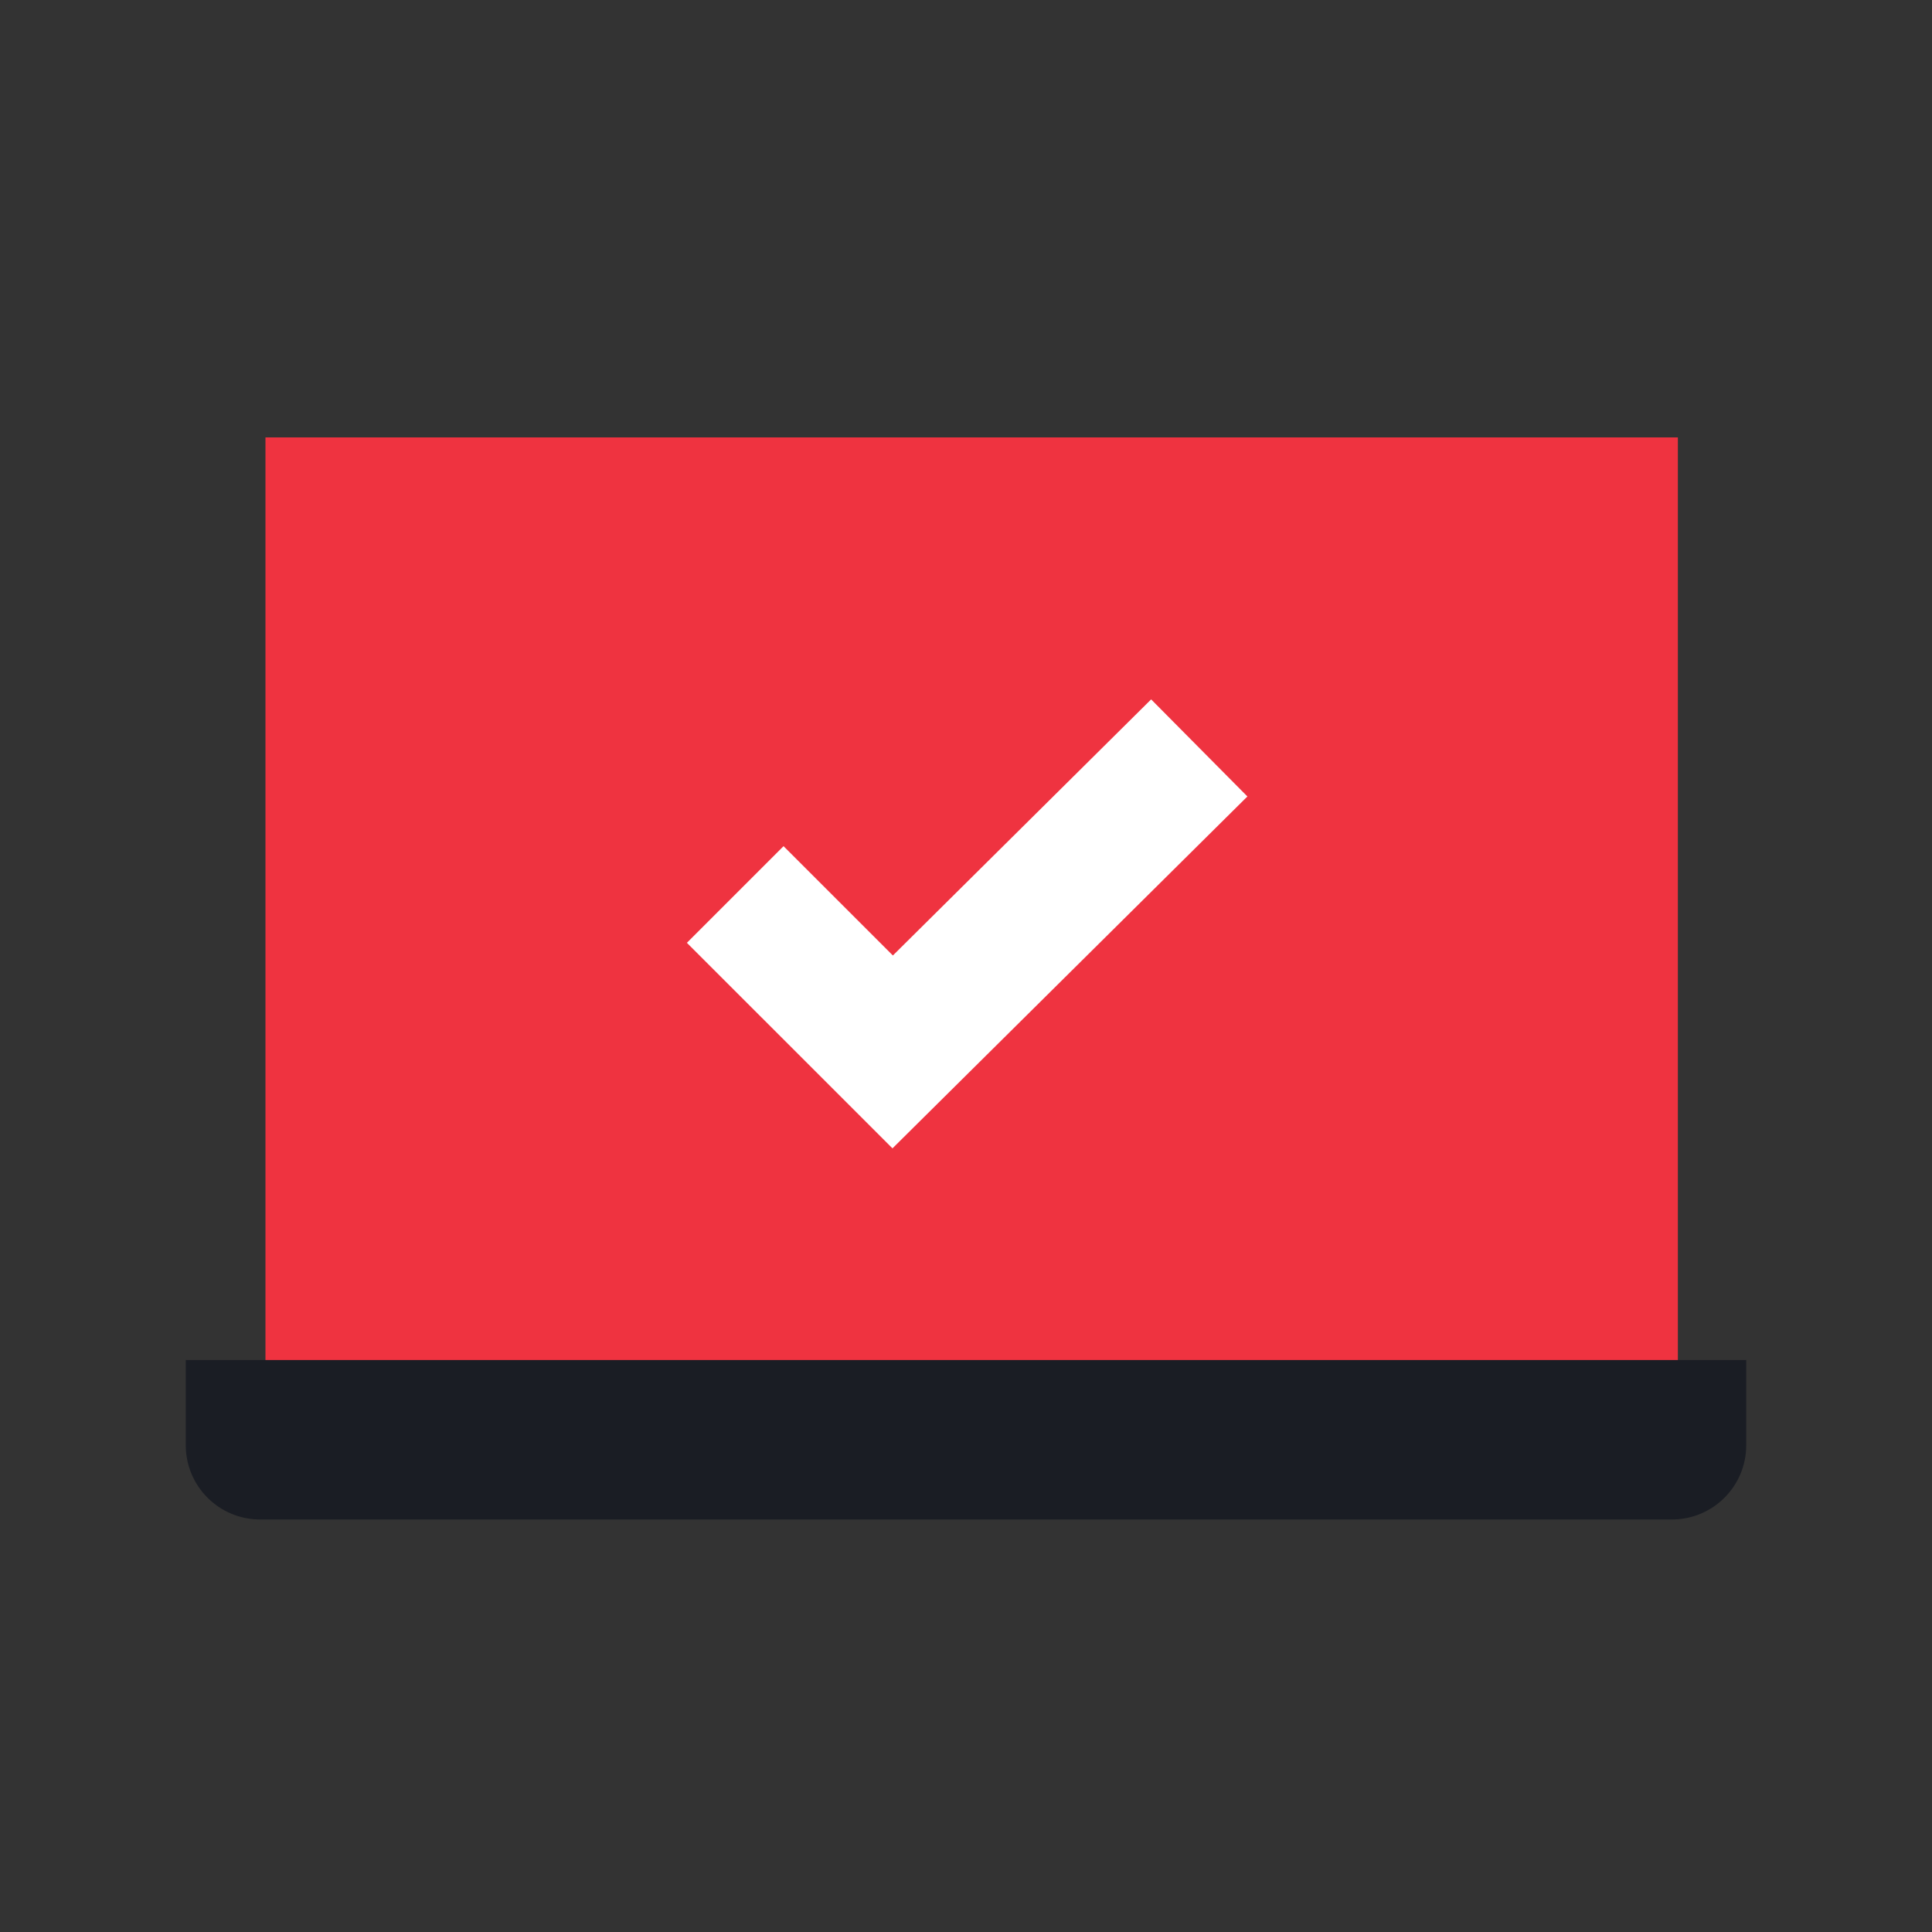
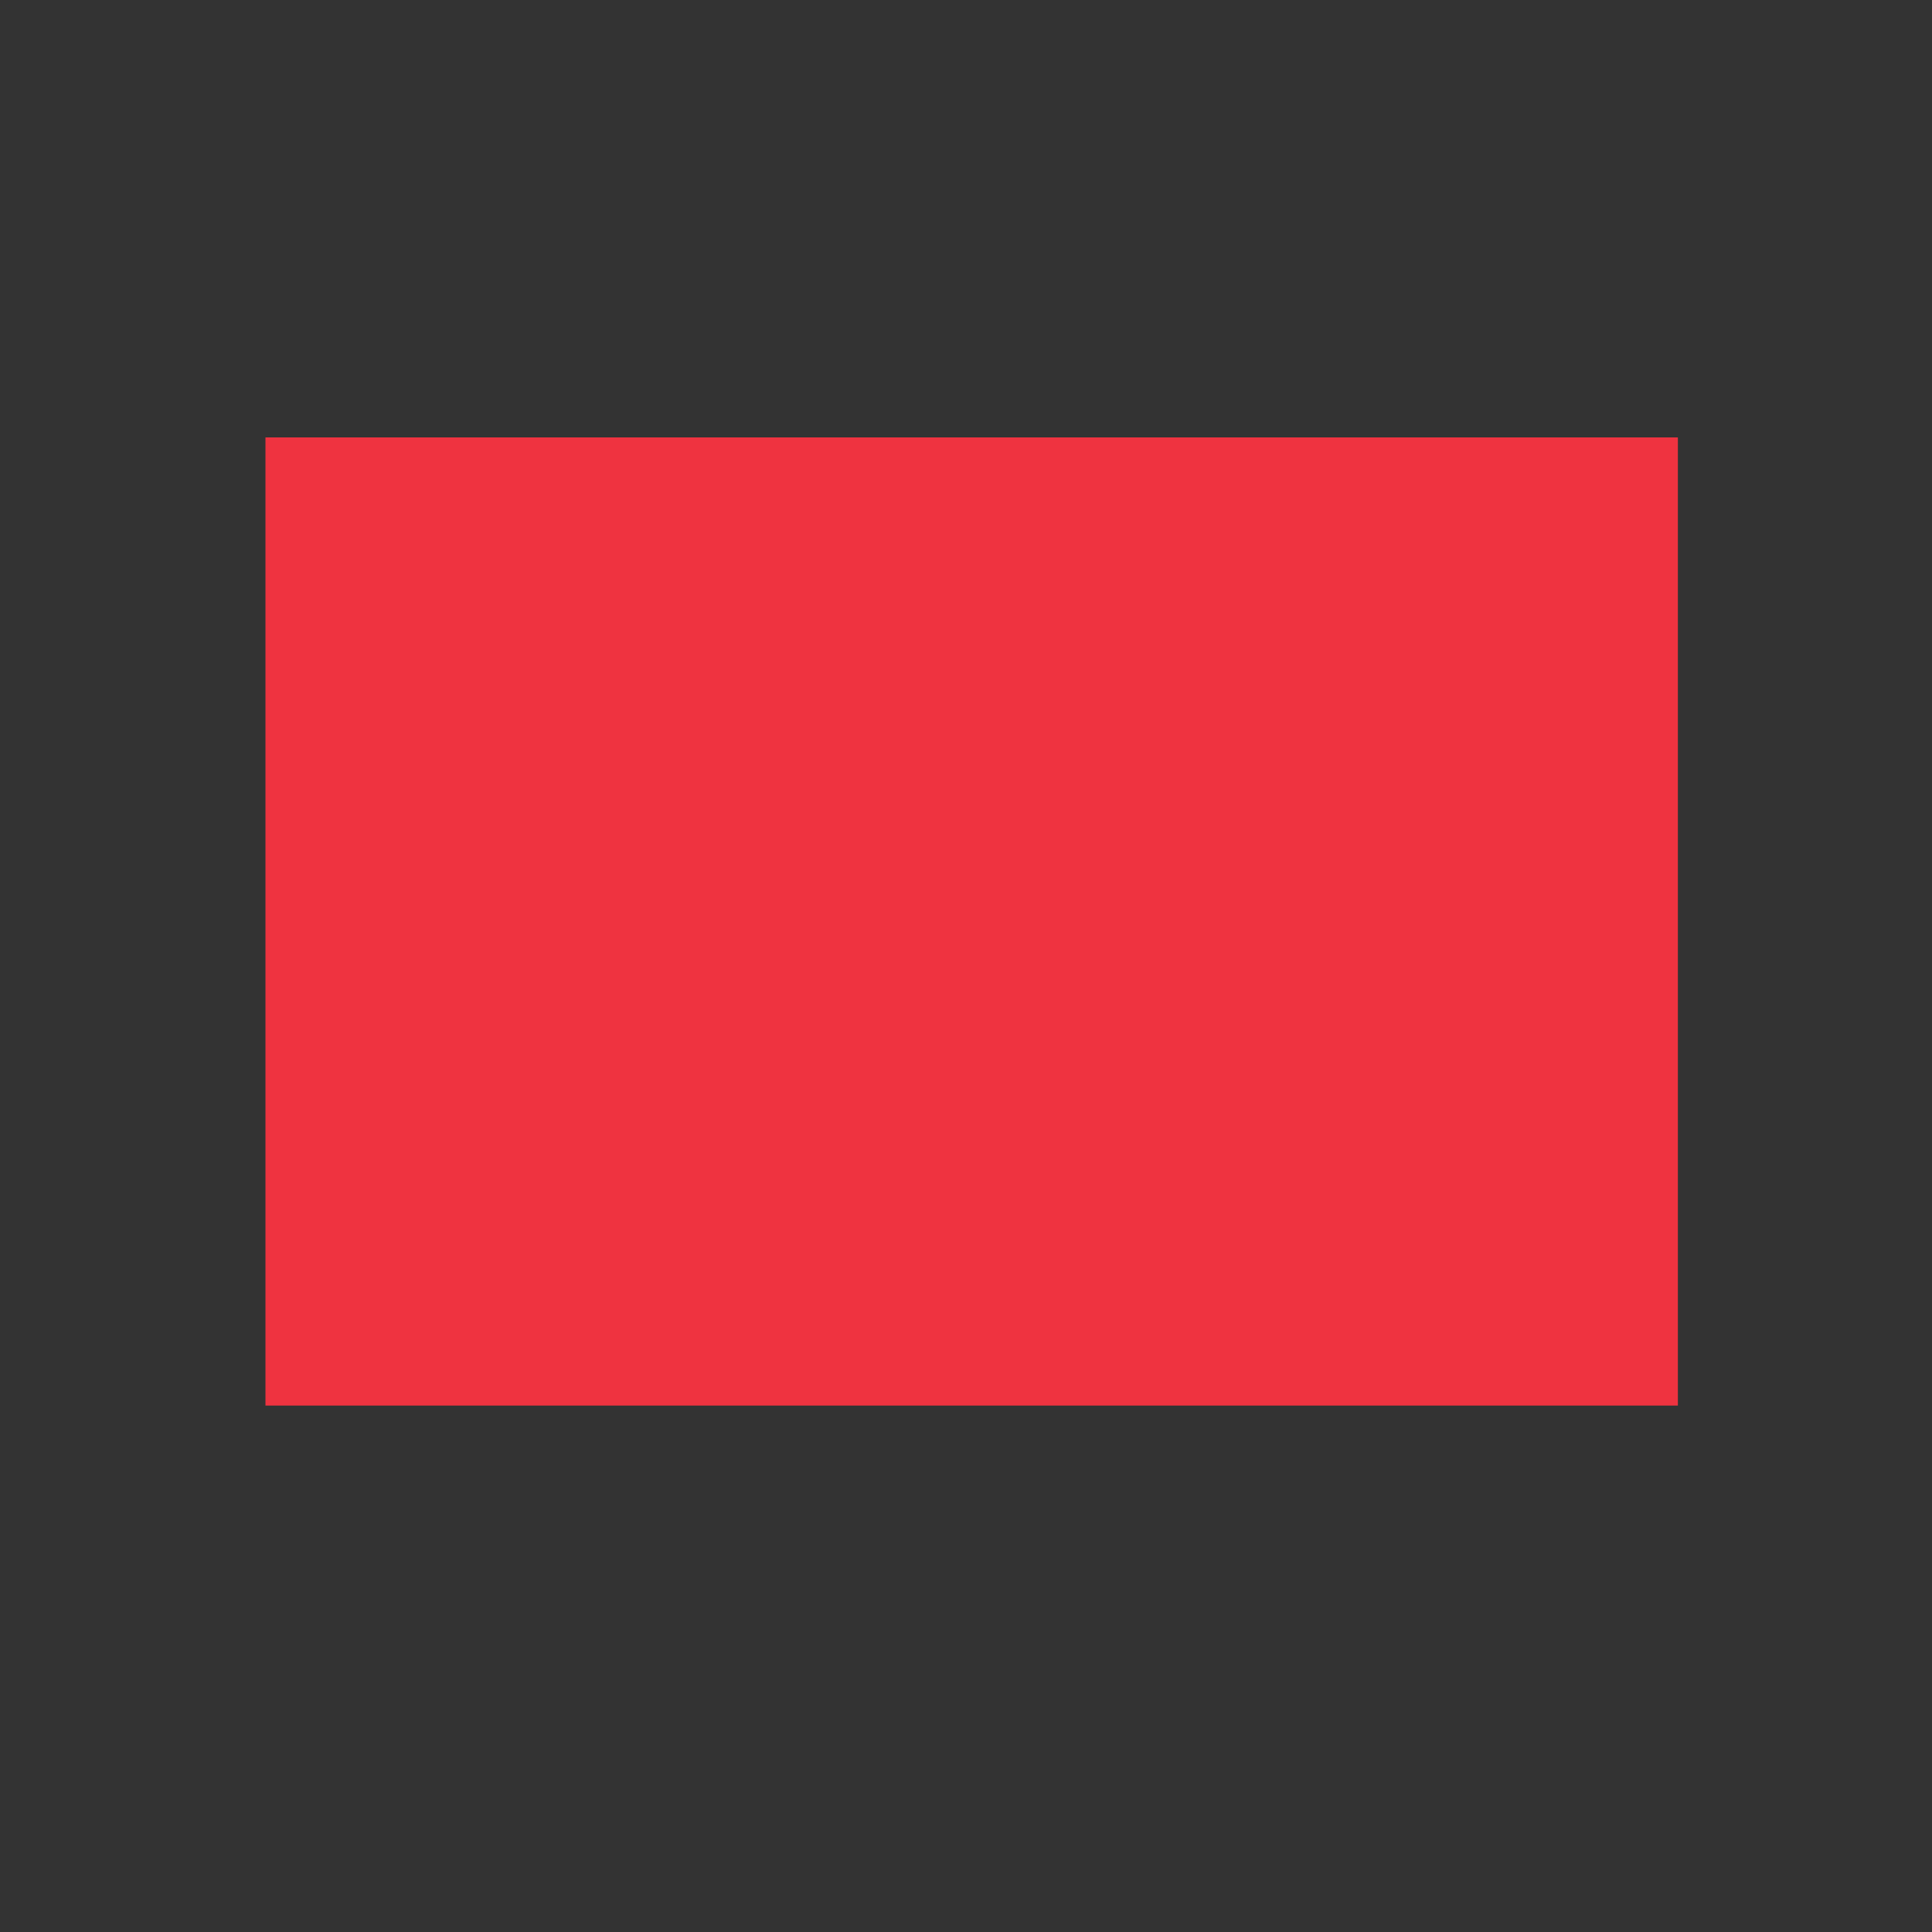
<svg xmlns="http://www.w3.org/2000/svg" width="52" height="52" viewBox="0 0 52 52" fill="none">
  <rect x="0" y="0" width="52" height="52" fill="#333333" stroke="none" />
  <rect x="7.145" y="11.773" width="38.015" height="26.058" fill="#EF3340" />
-   <path d="M5 36.605H47V38.897C47 40.002 46.105 40.897 45 40.897H7C5.895 40.897 5 40.002 5 38.897V36.605Z" fill="#1A1D24" />
-   <path d="M33.574 21.437L24.021 30.908L18.488 25.376L21.089 22.775L24.032 25.717L30.983 18.824L33.574 21.437Z" fill="white" />
</svg>